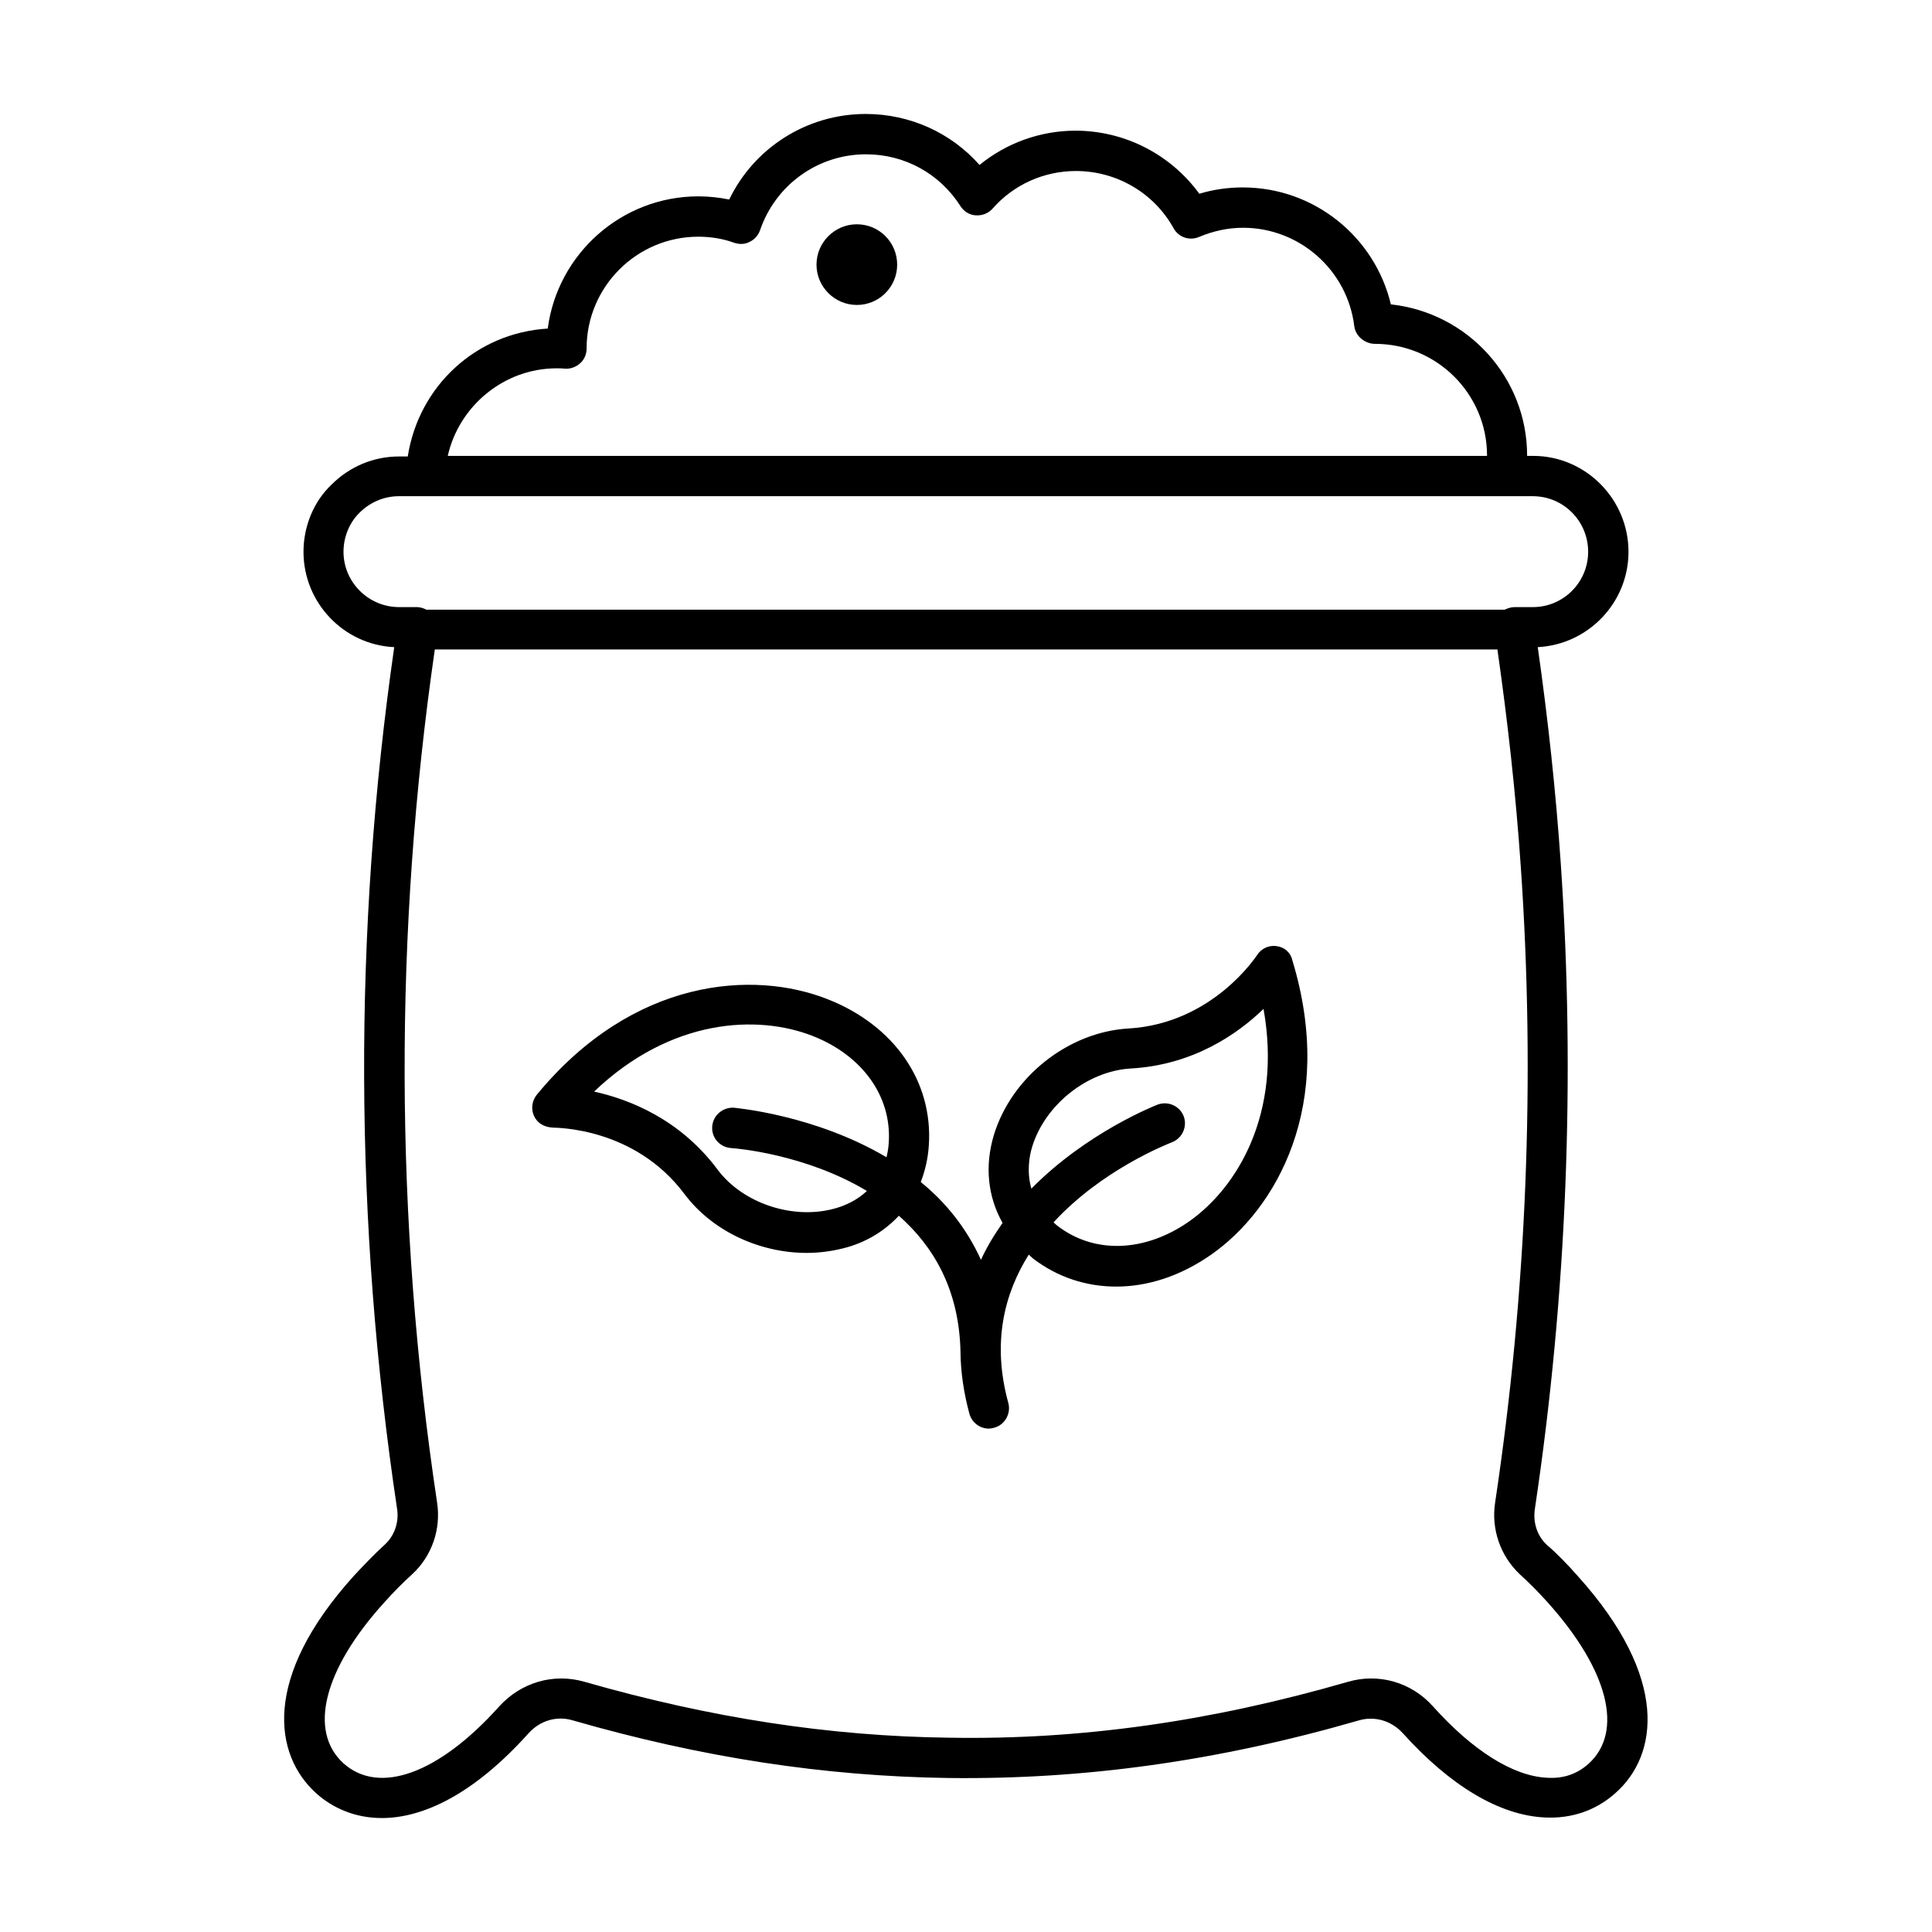
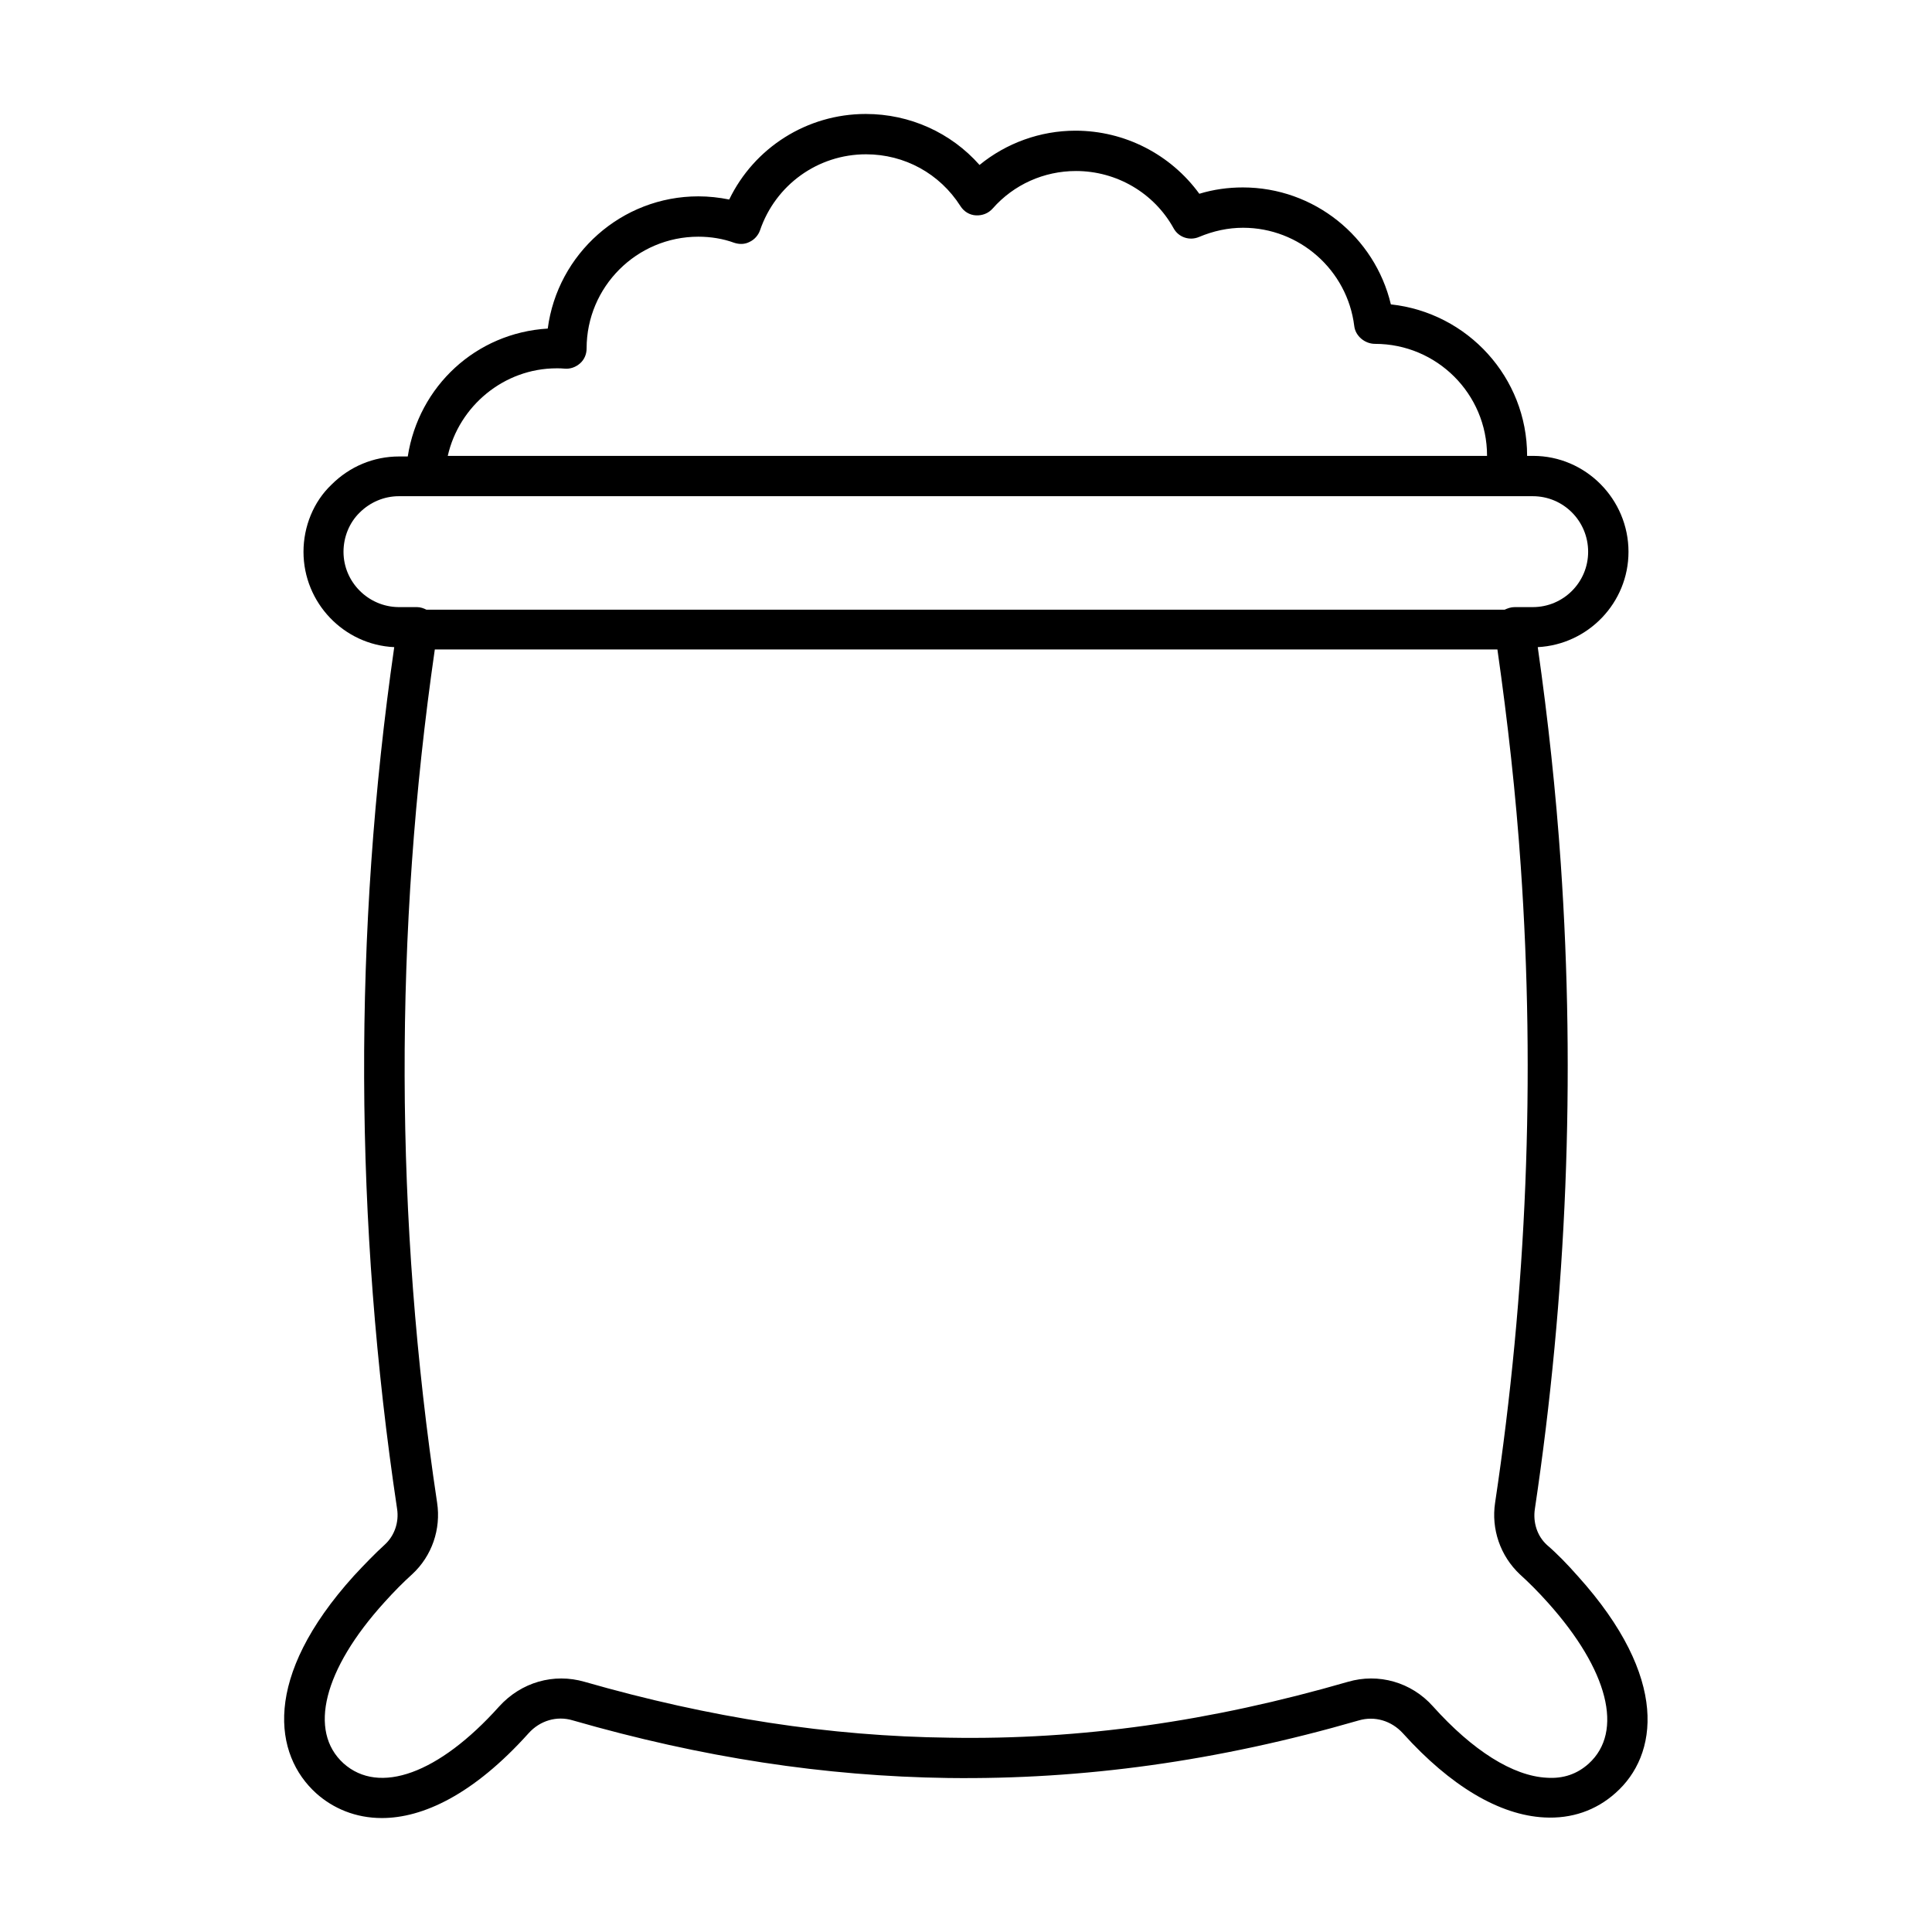
<svg xmlns="http://www.w3.org/2000/svg" fill="#000000" width="800px" height="800px" version="1.1" viewBox="144 144 512 512">
  <g>
    <path d="m562.13 561.68c-2.75-3.129-5.496-5.953-8.168-8.246-2.594-2.367-3.742-5.953-3.207-9.543 8.473-56.641 10.762-114.2 6.871-170.99-1.297-18.93-3.359-38.168-6.106-57.402 13.359-0.688 24.047-11.754 24.047-25.266 0-13.969-11.375-25.418-25.266-25.418h-1.602v-0.078c0-20.688-15.727-37.863-36.105-40.074-4.273-17.938-20.383-30.992-39.234-30.992-3.894 0-7.785 0.535-11.527 1.68-7.562-10.383-19.699-16.719-32.832-16.719-9.312 0-18.32 3.281-25.418 9.082-7.559-8.551-18.473-13.512-30.152-13.512-15.574 0-29.543 8.93-36.184 22.672-2.672-0.535-5.418-0.84-8.168-0.84-20.383 0-37.328 15.266-39.922 35.039-19.008 1.145-34.199 15.266-37.098 33.895h-2.289c-6.793 0-13.129 2.672-17.938 7.481-4.734 4.5-7.406 11.066-7.406 17.785 0 13.512 10.688 24.656 24.047 25.266-10.914 75.723-10.609 152.52 0.762 228.39 0.535 3.512-0.688 7.098-3.281 9.465-2.594 2.367-5.191 5.039-8.168 8.246-24.426 27.023-21.223 47.48-10 57.633 4.426 3.969 10.383 6.566 17.406 6.566 10.762 0 24.199-6.106 38.93-22.52 2.977-3.281 7.406-4.656 11.68-3.359 34.199 9.848 66.715 14.809 99.465 15.266 35.801 0.457 71.371-4.426 108.85-15.266 4.199-1.223 8.625 0.078 11.68 3.434 12.594 13.969 25.57 21.68 37.48 22.289 7.176 0.383 13.664-1.832 18.855-6.488 11.219-9.926 14.426-30.383-10.004-57.48zm-270.61-320.07c0.688 0 1.375 0 2.062 0.078 1.527 0.152 2.977-0.383 4.121-1.375 1.145-0.992 1.754-2.441 1.754-3.969 0-16.336 13.281-29.617 29.617-29.617 3.281 0 6.566 0.535 9.465 1.602 1.375 0.457 2.824 0.457 4.121-0.23 1.297-0.609 2.289-1.754 2.75-3.055 4.121-12.062 15.344-20.152 28.09-20.152 10.23 0 19.543 5.113 25.039 13.742 0.918 1.449 2.441 2.367 4.121 2.441 1.68 0.078 3.281-0.535 4.426-1.832 5.574-6.336 13.586-9.922 22.062-9.922 10.762 0 20.688 5.801 25.879 15.191 1.297 2.367 4.199 3.359 6.719 2.289 3.816-1.602 7.711-2.441 11.68-2.441 14.961 0 27.633 11.223 29.465 26.031 0.305 2.672 2.824 4.734 5.496 4.734 16.41 0 29.695 13.281 29.695 29.617v0.078l-275.42-0.008c2.977-13.203 14.887-23.203 28.855-23.203zm-56.488 48.625c0-3.894 1.527-7.711 4.273-10.383 2.75-2.75 6.488-4.352 10.383-4.352h300.53c8.09 0 14.656 6.566 14.656 14.734 0 8.09-6.566 14.656-14.656 14.656h-4.809c-0.992 0-1.832 0.305-2.672 0.688h-285.72c-0.762-0.383-1.602-0.688-2.519-0.688h-4.887c-8.012-0.078-14.578-6.641-14.578-14.656zm330 321.14c-3.055 2.75-6.719 4.047-11.145 3.742-8.93-0.457-19.617-7.176-30.152-18.93-5.727-6.414-14.426-8.855-22.52-6.488-36.41 10.535-70.992 15.418-105.65 14.809-31.754-0.383-63.359-5.266-96.641-14.809-8.168-2.367-16.793 0.078-22.672 6.566-15.953 17.785-31.754 23.512-41.223 15.039-9.391-8.551-5.266-24.887 10.762-42.594 2.672-2.977 5.113-5.418 7.481-7.559 5.191-4.809 7.633-11.91 6.566-18.93-11.297-75.113-11.449-151.14-0.609-226.11h281.6c2.75 19.238 4.887 38.473 6.184 57.402 3.894 56.031 1.602 112.82-6.793 168.7-1.07 7.023 1.375 14.121 6.566 19.008 2.367 2.137 4.887 4.656 7.406 7.481 16.031 17.859 20.152 34.191 10.84 42.668z" />
-     <path d="m482.29 394.73c-2.062-0.305-4.121 0.688-5.191 2.441-0.152 0.152-11.68 18.09-34.047 19.391-15.879 0.918-30.914 12.746-35.648 28.168-2.519 8.32-1.602 16.488 2.289 23.359-2.137 3.055-4.121 6.258-5.727 9.77-3.894-8.551-9.465-15.344-15.953-20.609 1.145-2.977 1.91-6.184 2.137-9.695 1.145-16.945-9.16-31.832-26.871-38.777-19.543-7.711-51.449-5.727-77.023 25.344-1.297 1.602-1.602 3.816-0.688 5.727 0.918 1.832 2.594 2.824 4.887 2.977 0.918 0.078 21.68-0.152 34.961 17.633 7.406 9.848 19.922 15.574 32.367 15.574 3.664 0 7.328-0.535 10.84-1.527 5.496-1.602 10-4.504 13.586-8.32 9.082 8.016 16.031 19.465 16.336 36.258v0.152c0.078 5.039 0.84 10.457 2.367 16.105 0.688 2.367 2.824 3.894 5.113 3.894 0.457 0 0.918-0.078 1.449-0.23 2.824-0.762 4.504-3.742 3.742-6.566-4.426-16.105-0.992-29.082 5.418-39.312 0.383 0.305 0.688 0.688 1.07 0.992 6.566 5.039 14.199 7.481 22.137 7.481 8.398 0 17.023-2.824 25.039-8.398 17.25-11.984 33.281-39.695 21.602-78.09-0.453-2.059-2.133-3.508-4.191-3.738zm-116.57 69.391c-11.145 3.359-24.809-1.07-31.602-10.23-10-13.359-23.359-18.551-32.672-20.609 20.383-19.465 43.359-20.457 57.938-14.734 13.207 5.191 20.914 16.031 20.152 28.168-0.078 1.449-0.305 2.75-0.609 3.969-19.082-11.297-40.074-13.055-40.457-13.129-2.902-0.152-5.496 1.984-5.727 4.961-0.23 2.977 1.984 5.496 4.961 5.727 1.375 0.078 19.77 1.602 36.031 11.375-2.672 2.519-5.723 3.816-8.016 4.504zm93.281 3.664c-11.68 8.09-24.961 8.551-34.656 1.145-0.457-0.305-0.762-0.688-1.145-0.992 12.824-13.969 30.074-20.688 31.375-21.223 2.75-1.07 4.121-4.121 3.129-6.871-1.07-2.75-4.121-4.121-6.871-3.129-0.383 0.152-18.703 7.25-33.512 22.289-1.223-4.352-0.609-8.473 0.23-11.145 3.434-11.145 14.656-20 26.031-20.688 16.641-0.918 28.398-9.16 35.266-15.801 4.961 27.789-7.023 47.48-19.848 56.414z" />
-     <path d="m371.07 203.44c-5.879 0-10.688 4.809-10.688 10.688s4.809 10.688 10.688 10.688c5.953 0 10.688-4.809 10.688-10.688s-4.731-10.688-10.688-10.688z" />
  </g>
</svg>